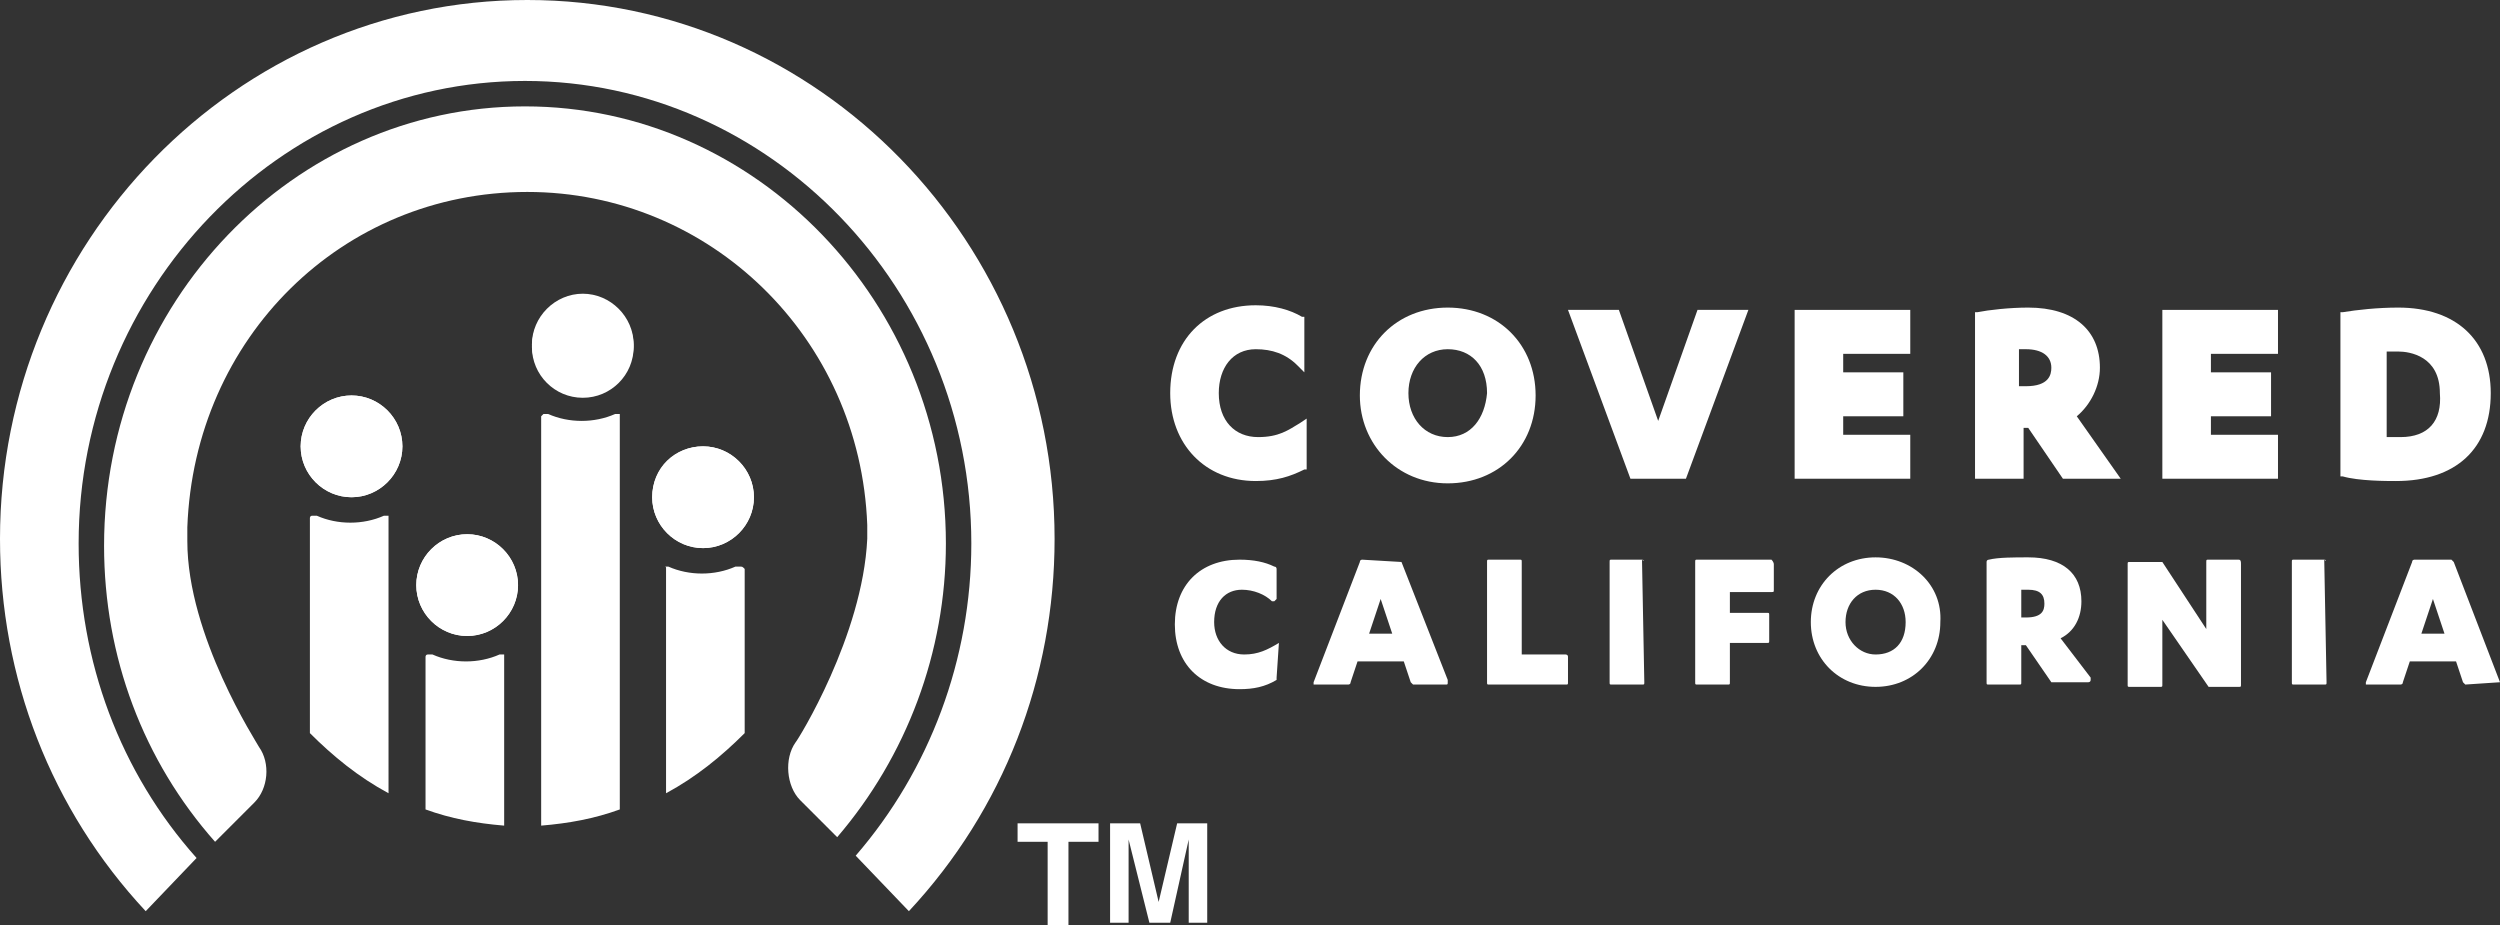
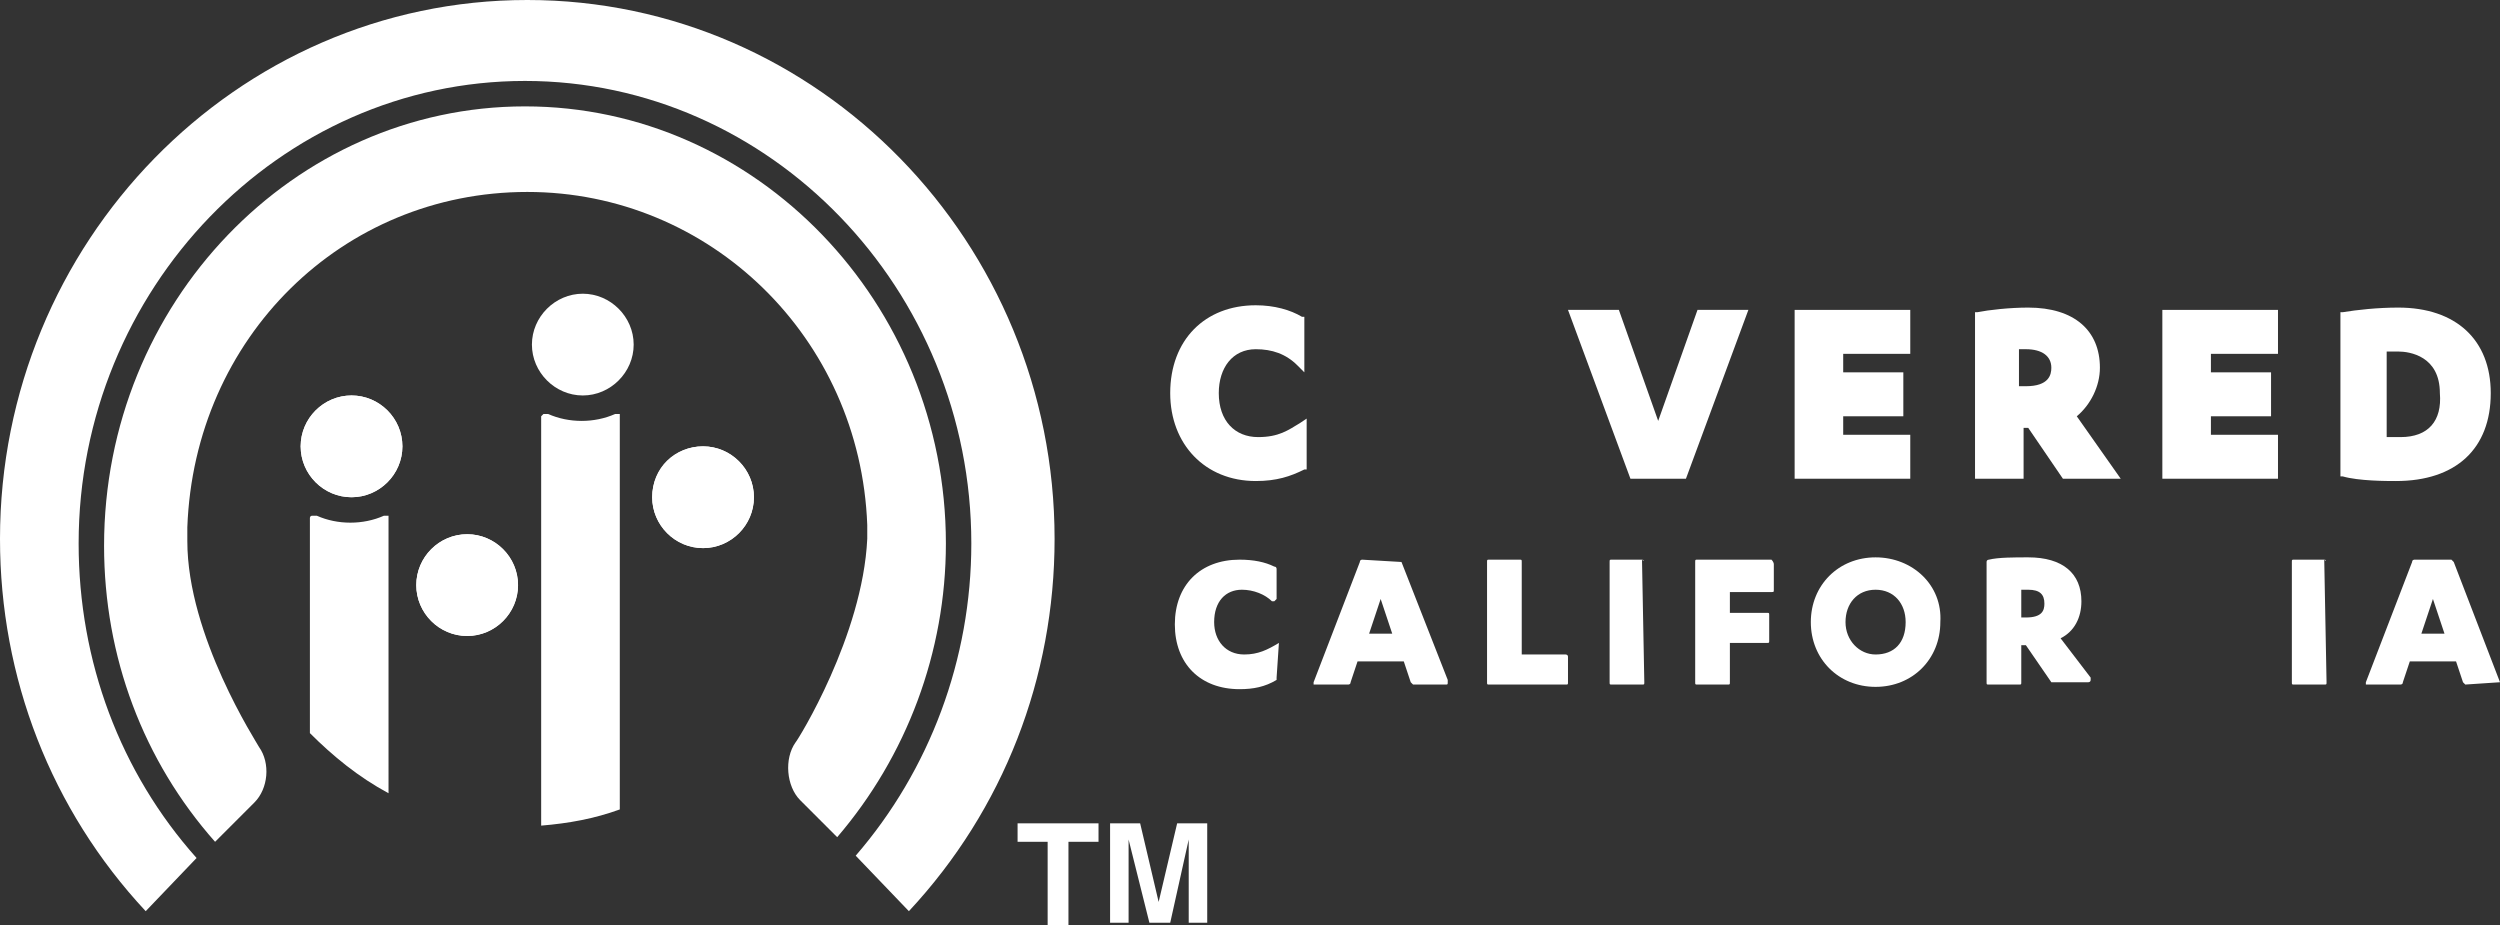
<svg xmlns="http://www.w3.org/2000/svg" version="1.1" id="Layer_1" x="0px" y="0px" viewBox="0 0 108.1 40" style="enable-background:new 0 0 108.1 40;" xml:space="preserve">
  <rect x="0" y="0" width="108.1" height="40" fill="#333333" stroke="none" />
  <style type="text/css">
	.st0{fill:#FFFFFF;}
	.st1{fill:none;}
</style>
  <g>
    <g>
      <path class="st0" d="M47.5,35.6v0.8h-1.3V40h-0.9v-3.6H44v-0.8H47.5z" />
      <path class="st0" d="M50.9,35.6h1.3v4.3h-0.8V37c0-0.1,0-0.2,0-0.4c0-0.2,0-0.3,0-0.3l-0.8,3.6h-0.9l-0.9-3.6c0,0.1,0,0.2,0,0.3    c0,0.2,0,0.3,0,0.4v2.9H48v-4.3h1.3l0.8,3.4L50.9,35.6z" />
    </g>
    <rect x="-16.2" y="-16.4" class="st1" width="140.8" height="72.2" />
    <g>
      <path class="st0" d="M22.8,0C10.2,0,0,10.5,0,23.3c0,6,2.2,11.7,6.3,16.1l2.2-2.3c-3.3-3.7-5.1-8.5-5.1-13.6c0-11,8.7-20,19.3-20    s19.3,9,19.3,20c0,5-1.8,9.8-5,13.5l2.3,2.4c4.1-4.4,6.3-10.1,6.3-16.1C45.6,10.5,35.4,0,22.8,0z" />
      <path class="st0" d="M22.7,4.6c-10,0-18.2,8.5-18.2,19c0,4.8,1.7,9.3,4.8,12.8l1.7-1.7c0.6-0.6,0.7-1.7,0.2-2.4    c-0.1-0.2-3.1-4.8-3.1-8.9v-0.6c0.3-8.2,6.7-14.5,14.7-14.5c7.9,0,14.4,6.3,14.7,14.4v0.6c-0.2,4.2-3,8.7-3.1,8.8    c-0.5,0.7-0.4,1.9,0.2,2.5l1.6,1.6c3-3.5,4.7-8,4.7-12.7C40.9,13.1,32.7,4.6,22.7,4.6z" />
      <g>
        <path class="st0" d="M15.2,21.5c-1.2,0-2.2-1-2.2-2.2s1-2.2,2.2-2.2c1.2,0,2.2,1,2.2,2.2S16.4,21.5,15.2,21.5z M20.2,27.5     c-1.2,0-2.2-1-2.2-2.2s1-2.2,2.2-2.2s2.2,1,2.2,2.2C22.4,26.5,21.4,27.5,20.2,27.5z M30.4,19.3c1.2,0,2.2,1,2.2,2.2     s-1,2.2-2.2,2.2s-2.2-1-2.2-2.2C28.2,20.2,29.2,19.3,30.4,19.3z M25.2,12.7c1.2,0,2.2,1,2.2,2.2c0,1.2-1,2.2-2.2,2.2     s-2.2-1-2.2-2.2C23,13.7,24,12.7,25.2,12.7z" />
        <circle class="st0" cx="15.2" cy="19.3" r="2.2" />
        <path class="st0" d="M16.8,22.3c-0.1,0-0.1,0-0.2,0c-0.9,0.4-2,0.4-2.9,0c-0.1,0-0.1,0-0.2,0s-0.1,0.1-0.1,0.1v9.3     c1,1,2.1,1.9,3.4,2.6V22.3L16.8,22.3z" />
        <circle class="st0" cx="20.2" cy="25.3" r="2.2" />
-         <path class="st0" d="M21.8,28.3c-0.1,0-0.1,0-0.2,0c-0.9,0.4-2,0.4-2.9,0c-0.1,0-0.1,0-0.2,0c-0.1,0-0.1,0.1-0.1,0.1V35     c1.1,0.4,2.2,0.6,3.4,0.7V28.3C21.9,28.4,21.8,28.3,21.8,28.3z" />
        <circle class="st0" cx="30.4" cy="21.5" r="2.2" />
-         <path class="st0" d="M32,24.5c-0.1,0-0.1,0-0.2,0c-0.9,0.4-2,0.4-2.9,0c-0.1,0-0.1,0-0.2,0c0.1,0,0.1,0,0.1,0.1v9.7     c1.3-0.7,2.4-1.6,3.4-2.6v-7.1C32.1,24.5,32.1,24.5,32,24.5z" />
-         <circle class="st0" cx="25.2" cy="15" r="2.2" />
        <path class="st0" d="M26.8,17.9c-0.1,0-0.1,0-0.2,0c-0.9,0.4-2,0.4-2.9,0c-0.1,0-0.1,0-0.2,0L23.4,18v17.7     c1.2-0.1,2.3-0.3,3.4-0.7V17.9C26.9,18,26.9,18,26.8,17.9z" />
      </g>
      <g>
-         <path class="st0" d="M62.6,13.3c-2.2,0-3.8,1.6-3.8,3.8c0,2.1,1.6,3.8,3.8,3.8c2.2,0,3.8-1.6,3.8-3.8     C66.4,14.9,64.8,13.3,62.6,13.3z M62.6,18.9c-1,0-1.7-0.8-1.7-1.9s0.7-1.9,1.7-1.9s1.7,0.7,1.7,1.9     C64.2,18.1,63.6,18.9,62.6,18.9z" />
        <polygon class="st0" points="71.7,18.2 70,13.4 67.8,13.4 70.5,20.7 72.9,20.7 75.6,13.4 73.4,13.4    " />
        <polygon class="st0" points="79.7,18 82.3,18 82.3,16.1 79.7,16.1 79.7,15.3 82.6,15.3 82.6,13.4 77.6,13.4 77.6,20.7 82.6,20.7      82.6,18.8 79.7,18.8    " />
        <path class="st0" d="M90.8,15.9c0-1.6-1.1-2.6-3.1-2.6c-0.8,0-1.7,0.1-2.2,0.2h-0.1v7.2h2.1v-2.2h0.2l1.5,2.2h2.5L89.8,18     C90.4,17.5,90.8,16.7,90.8,15.9z M88.7,15.9c0,0.3-0.1,0.8-1.1,0.8h-0.3v-1.6c0.1,0,0.2,0,0.3,0C88.3,15.1,88.7,15.4,88.7,15.9z" />
        <polygon class="st0" points="95.6,18 98.2,18 98.2,16.1 95.6,16.1 95.6,15.3 98.5,15.3 98.5,13.4 93.5,13.4 93.5,20.7 98.5,20.7      98.5,18.8 95.6,18.8    " />
        <path class="st0" d="M103.7,13.3c-0.9,0-1.8,0.1-2.4,0.2h-0.1v7.1h0.1c0.7,0.2,1.9,0.2,2.3,0.2c2.6,0,4.1-1.4,4.1-3.8     C107.7,14.7,106.2,13.3,103.7,13.3z M103.8,18.9c-0.2,0-0.4,0-0.6,0v-3.7c0.2,0,0.4,0,0.5,0c0.5,0,1.8,0.2,1.8,1.8     C105.6,18.2,105,18.9,103.8,18.9z" />
        <path class="st0" d="M54.4,18.9c-1,0-1.7-0.7-1.7-1.9c0-1.1,0.6-1.9,1.6-1.9c0.7,0,1.3,0.2,1.8,0.7l0.3,0.3v-2.4h-0.1     c-0.5-0.3-1.2-0.5-2-0.5c-2.2,0-3.7,1.5-3.7,3.8c0,2.2,1.5,3.8,3.7,3.8c0.9,0,1.5-0.2,2.1-0.5h0.1v-2.2l-0.3,0.2     C55.7,18.6,55.3,18.9,54.4,18.9z" />
      </g>
      <g>
        <path class="st0" d="M55.3,27.8L55.3,27.8c-0.5,0.3-0.9,0.5-1.5,0.5c-0.8,0-1.3-0.6-1.3-1.4c0-0.9,0.5-1.4,1.2-1.4     c0.5,0,1,0.2,1.3,0.5h0.1l0.1-0.1v-1.3c0,0,0-0.1-0.1-0.1c-0.4-0.2-0.9-0.3-1.5-0.3c-1.7,0-2.8,1.1-2.8,2.8s1.1,2.8,2.8,2.8     c0.6,0,1.1-0.1,1.6-0.4v-0.1L55.3,27.8C55.4,27.9,55.3,27.8,55.3,27.8z" />
        <path class="st0" d="M60.6,24.3C60.6,24.2,60.6,24.2,60.6,24.3l-1.7-0.1c0,0-0.1,0-0.1,0.1l-2,5.2v0.1h0.1h1.4c0,0,0.1,0,0.1-0.1     l0.3-0.9h2l0.3,0.9l0.1,0.1h1.4l0,0c0.1,0,0.1,0,0.1-0.1c0,0,0,0,0-0.1L60.6,24.3z M60.2,27.4h-1l0.5-1.5L60.2,27.4z" />
        <path class="st0" d="M67.7,28.3h-1.9v-4c0-0.1,0-0.1-0.1-0.1h-1.3c-0.1,0-0.1,0-0.1,0.1v5.2c0,0.1,0,0.1,0.1,0.1h3.3     c0.1,0,0.1,0,0.1-0.1v-1.1C67.8,28.3,67.7,28.3,67.7,28.3z" />
        <path class="st0" d="M71,24.2h-1.3c-0.1,0-0.1,0-0.1,0.1v5.2c0,0.1,0,0.1,0.1,0.1H71c0.1,0,0.1,0,0.1-0.1L71,24.2     C71.1,24.3,71.1,24.2,71,24.2z" />
        <path class="st0" d="M76.6,24.2h-3.2c-0.1,0-0.1,0-0.1,0.1v5.2c0,0.1,0,0.1,0.1,0.1h1.3c0.1,0,0.1,0,0.1-0.1v-1.7h1.6     c0.1,0,0.1,0,0.1-0.1v-1.1c0-0.1,0-0.1-0.1-0.1h-1.6v-0.9h1.8c0.1,0,0.1,0,0.1-0.1v-1.1C76.7,24.3,76.6,24.2,76.6,24.2z" />
        <path class="st0" d="M81.1,24.1c-1.6,0-2.8,1.2-2.8,2.8s1.2,2.8,2.8,2.8c1.6,0,2.8-1.2,2.8-2.8C84,25.3,82.7,24.1,81.1,24.1z      M81.1,28.3c-0.7,0-1.3-0.6-1.3-1.4c0-0.8,0.5-1.4,1.3-1.4s1.3,0.6,1.3,1.4C82.4,27.8,81.9,28.3,81.1,28.3z" />
        <path class="st0" d="M89.1,27.6c0.6-0.3,0.9-0.9,0.9-1.6c0-1.2-0.8-1.9-2.3-1.9c-0.6,0-1.3,0-1.7,0.1c0,0-0.1,0-0.1,0.1v5.2     c0,0.1,0,0.1,0.1,0.1h1.3c0.1,0,0.1,0,0.1-0.1v-1.6h0.2l1.1,1.6c0,0,0,0,0.1,0h1.5c0,0,0.1,0,0.1-0.1v-0.1L89.1,27.6z M88.4,26.1     c0,0.3-0.1,0.6-0.8,0.6h-0.2v-1.2c0.1,0,0.2,0,0.3,0C88.2,25.5,88.4,25.7,88.4,26.1z" />
-         <path class="st0" d="M96.8,24.2h-1.3c-0.1,0-0.1,0-0.1,0.1v2.9l-1.9-2.9c0,0,0,0-0.1,0h-1.3c-0.1,0-0.1,0-0.1,0.1v5.2     c0,0.1,0,0.1,0.1,0.1h1.3c0.1,0,0.1,0,0.1-0.1v-2.8l2,2.9c0,0,0,0,0.1,0h1.2c0.1,0,0.1,0,0.1-0.1v-5.2     C96.9,24.3,96.9,24.2,96.8,24.2z" />
        <path class="st0" d="M100.5,24.2h-1.3c-0.1,0-0.1,0-0.1,0.1v5.2c0,0.1,0,0.1,0.1,0.1h1.3c0.1,0,0.1,0,0.1-0.1L100.5,24.2     C100.6,24.3,100.6,24.2,100.5,24.2z" />
        <path class="st0" d="M108.1,29.5l-2-5.2l-0.1-0.1h-1.6c0,0-0.1,0-0.1,0.1l-2,5.2v0.1c0,0,0,0,0.1,0h1.4c0,0,0.1,0,0.1-0.1     l0.3-0.9h2l0.3,0.9l0.1,0.1L108.1,29.5L108.1,29.5C108.1,29.6,108.1,29.6,108.1,29.5L108.1,29.5z M105.7,27.4h-1l0.5-1.5     L105.7,27.4z" />
      </g>
    </g>
  </g>
</svg>